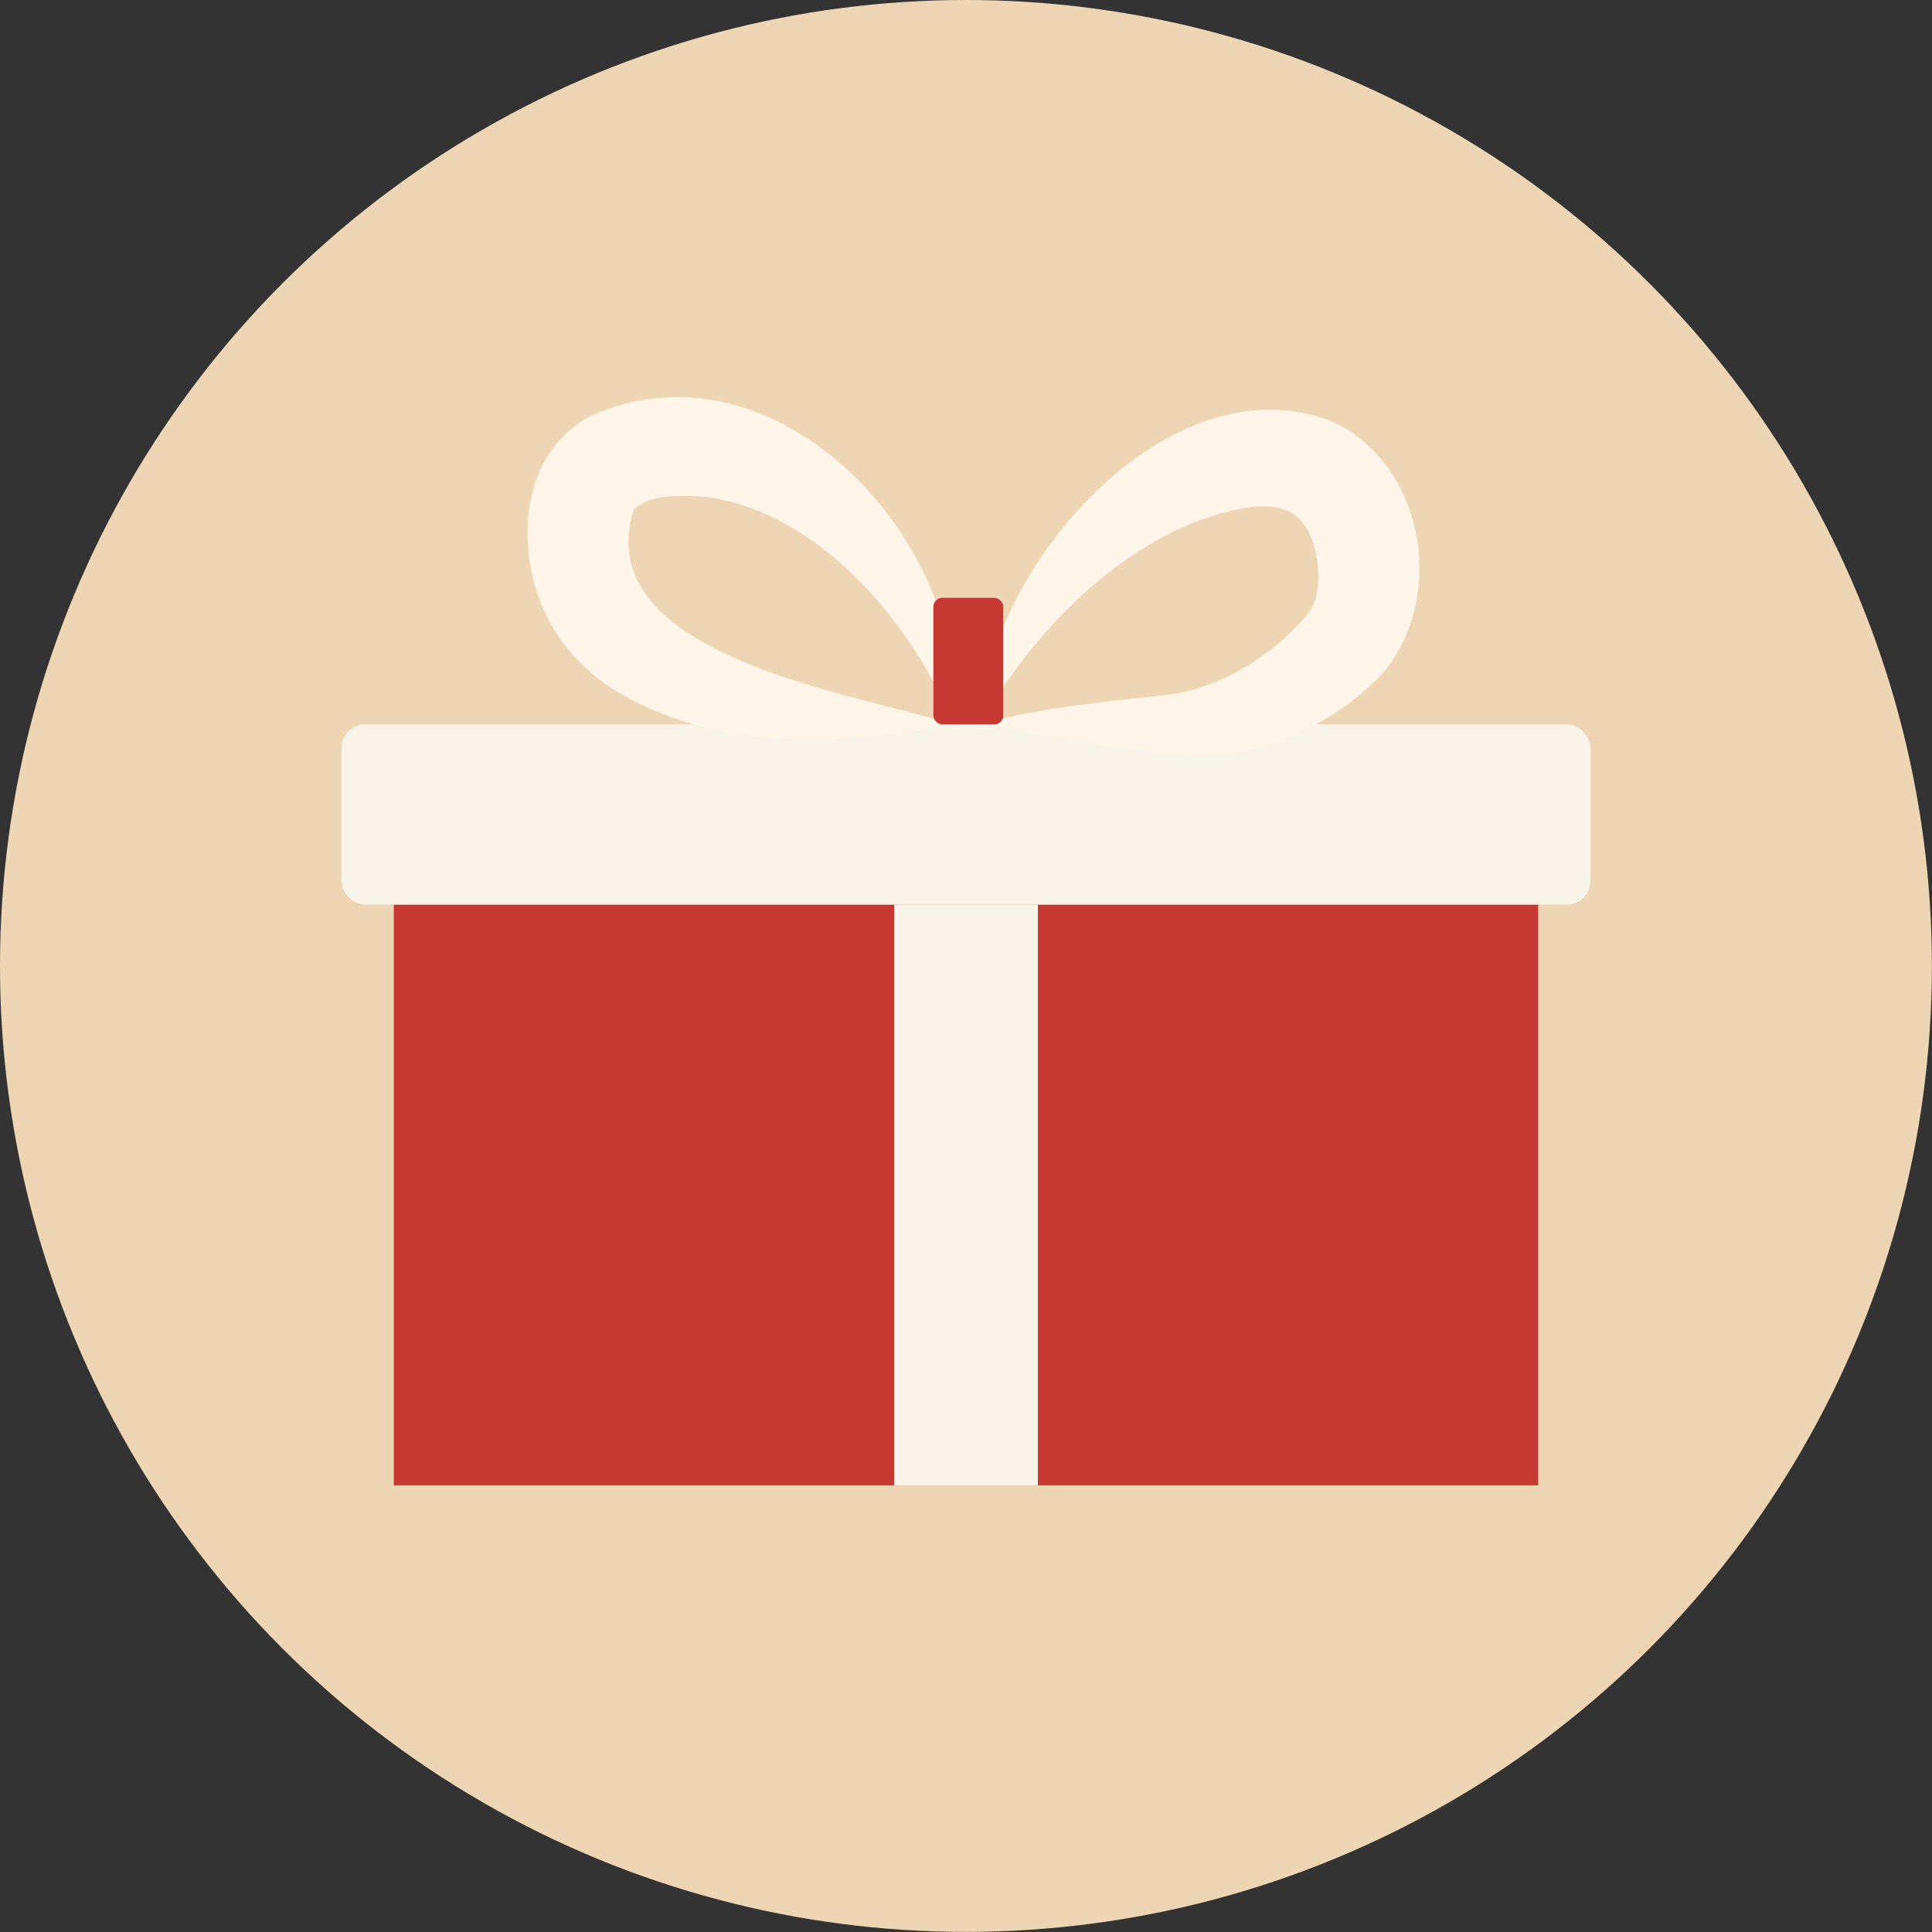
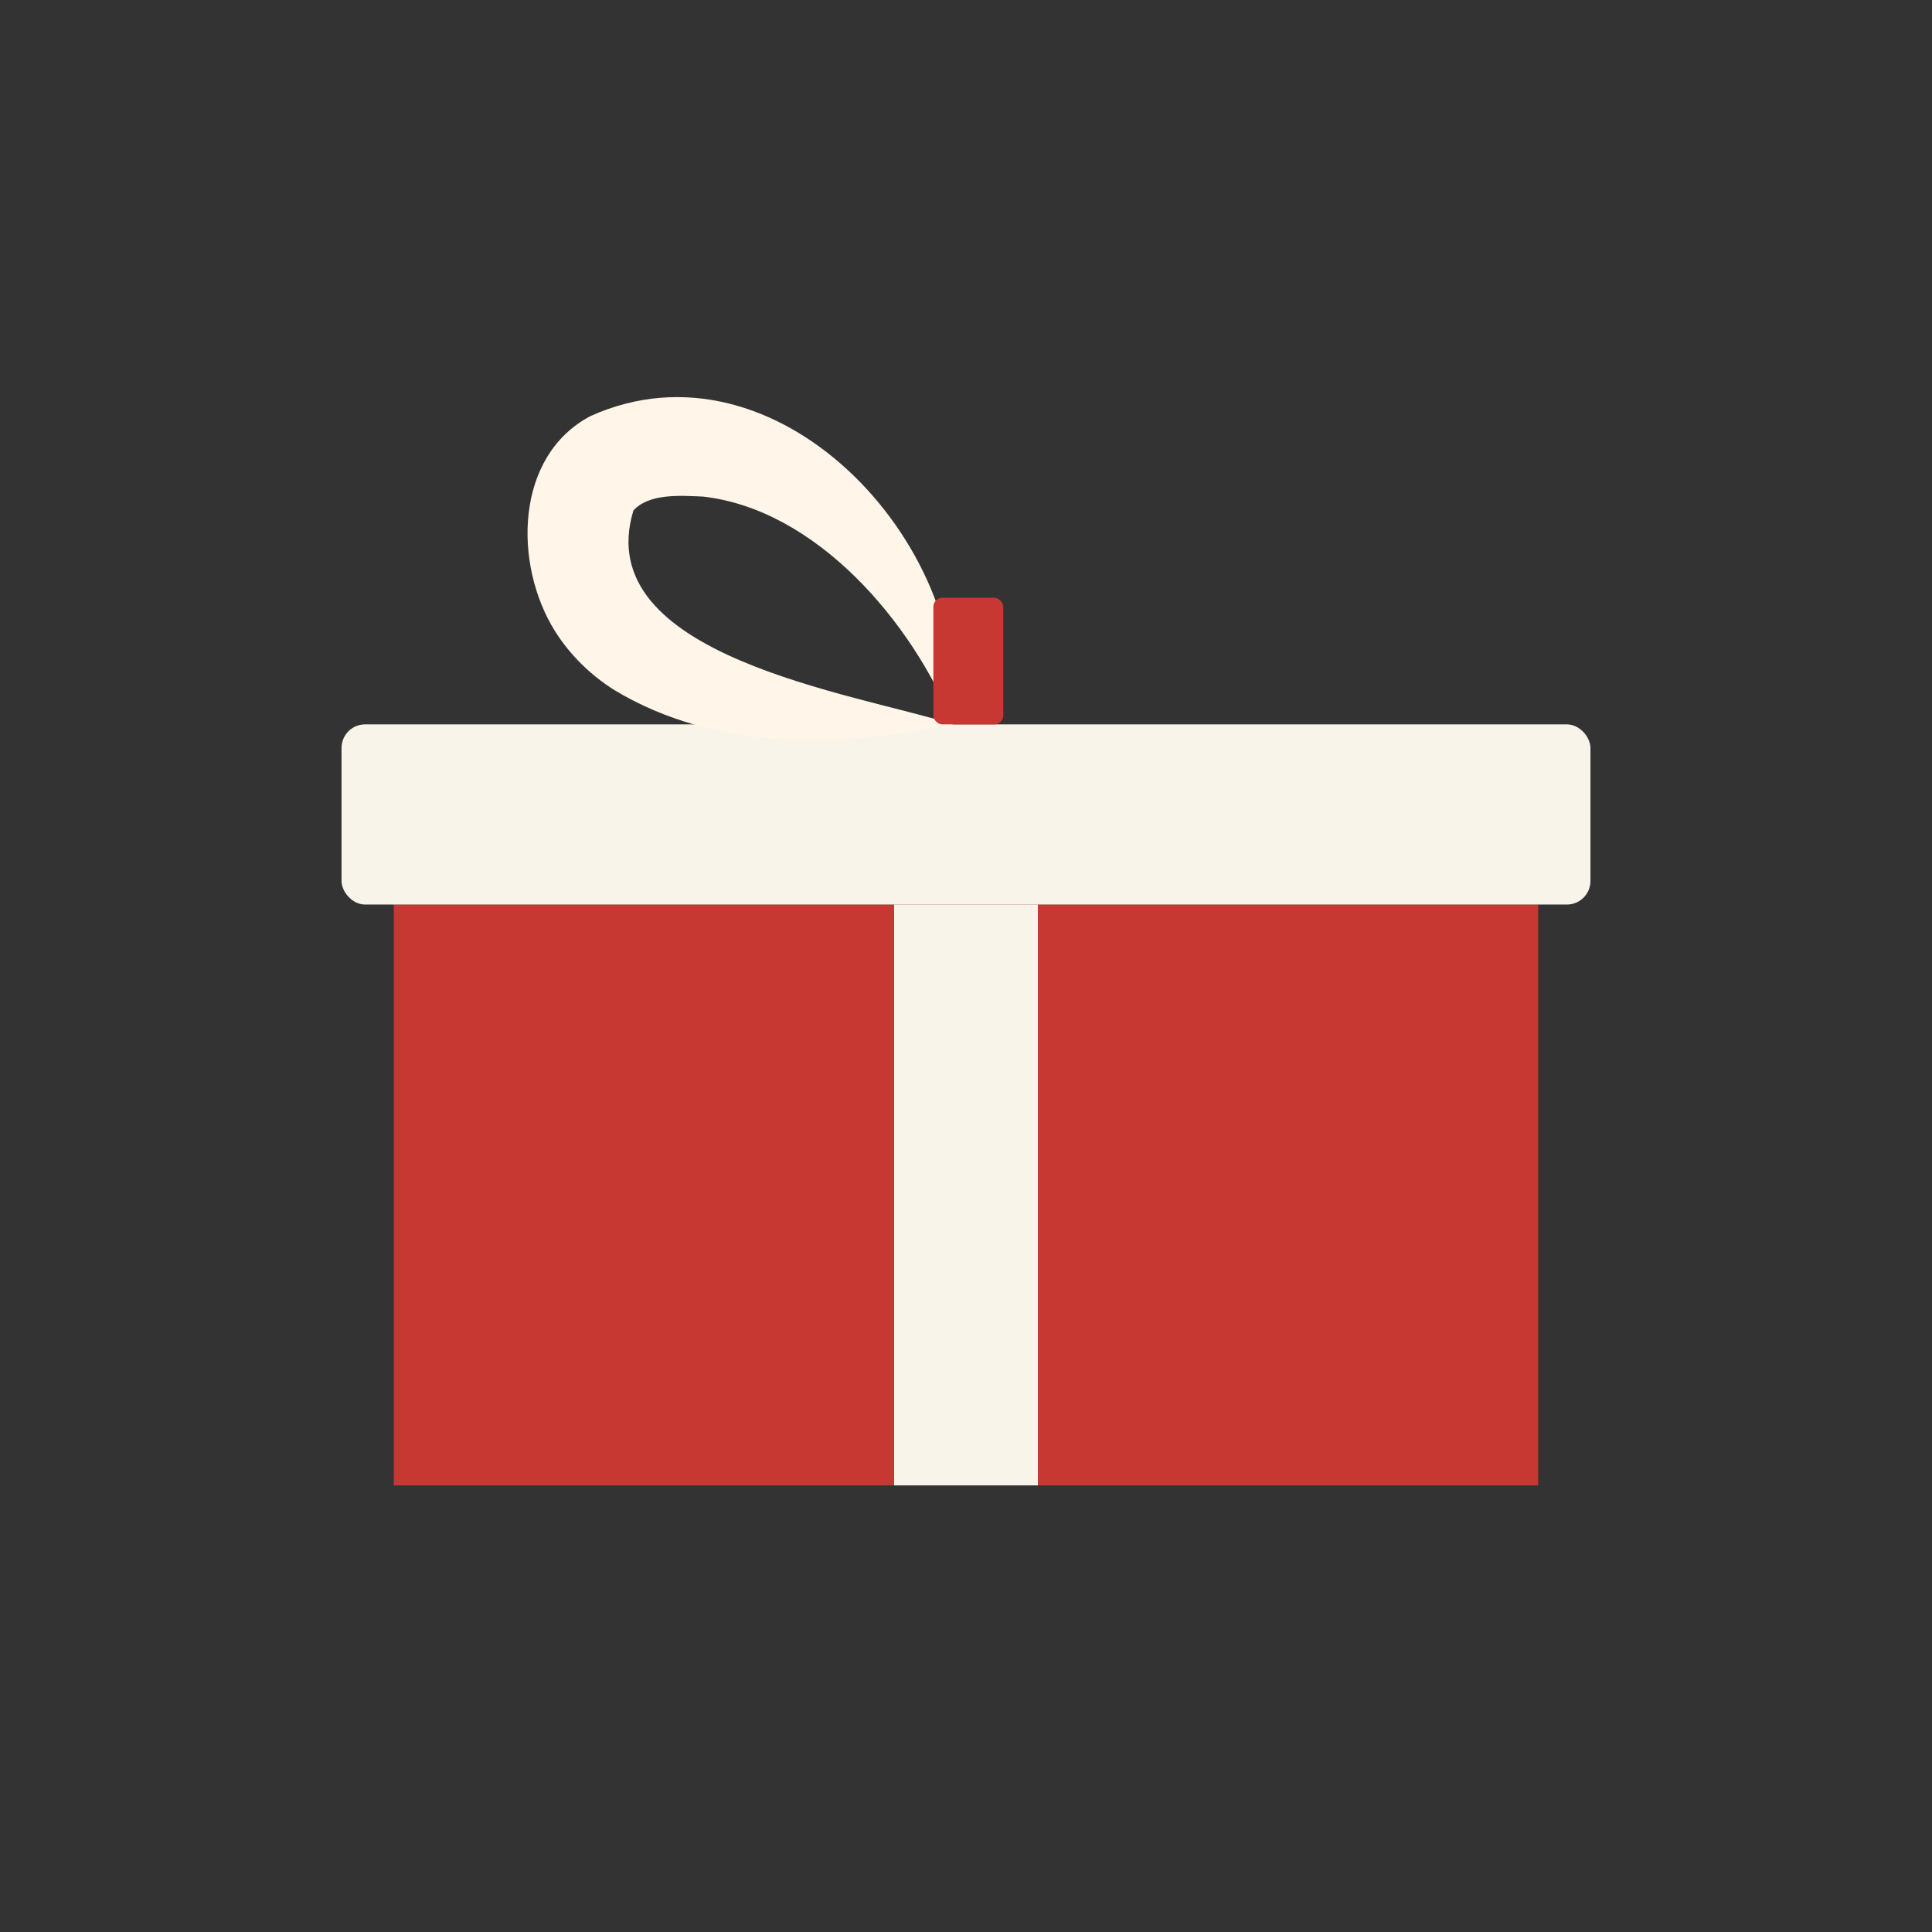
<svg xmlns="http://www.w3.org/2000/svg" id="Layer_2" data-name="Layer 2" viewBox="0 0 170.83 170.83">
  <rect x="0" y="0" width="170.83" height="170.83" fill="#333333" stroke="none" />
  <defs>
    <style>      .cls-1 {        fill: #fff5e9;      }      .cls-2 {        fill: #f9f4e9;      }      .cls-3 {        fill: #c73832;      }      .cls-4 {        fill: #eed6b4;      }    </style>
  </defs>
  <g id="Layer_1-2" data-name="Layer 1">
    <g>
-       <circle class="cls-4" cx="85.41" cy="85.41" r="85.41" />
      <g>
        <rect class="cls-3" x="34.82" y="79.98" width="101.19" height="51.36" />
        <rect class="cls-2" x="30.2" y="64.05" width="110.43" height="15.93" rx="2.08" ry="2.08" />
        <path class="cls-1" d="M84.31,64.05c-3.67-9.08-12.12-18.99-22.13-20.14-2.15-.1-4.79-.27-6.17,1.22-3.92,12.86,19.48,16.15,28.3,18.92h0ZM84.31,64.05c-9.89,2.04-20.93,2.43-30-3.04-1.98-1.25-3.86-3-5.26-5.24-3.65-5.87-3.56-15.43,3.16-18.98,16.47-7.42,33.7,11.25,32.09,27.25h0Z" />
-         <path class="cls-1" d="M86.7,64.05c.3-13.41,16.53-32.57,31.17-26.75,7.88,3.75,9.99,14.85,4.79,21.75-1.55,1.84-3.45,3.32-5.5,4.54-3.9,2.31-8.47,3.58-13.01,3.16-5.95-.63-11.55-1.79-17.46-2.71h0ZM86.7,64.05c5.67-1.64,11.63-2,17.37-2.73,3.95-.75,7.65-2.95,10.45-5.8.46-.48,1.01-1.05,1.35-1.59,1.29-1.87.85-7.3-1.8-8.64-.7-.42-1.8-.58-3.18-.5-10.03,1.3-19.3,10.39-24.2,19.25h0Z" />
        <rect class="cls-3" x="82.53" y="52.86" width="6.18" height="11.19" rx=".79" ry=".79" />
        <rect class="cls-2" x="79.06" y="79.98" width="12.71" height="51.36" />
      </g>
    </g>
  </g>
</svg>